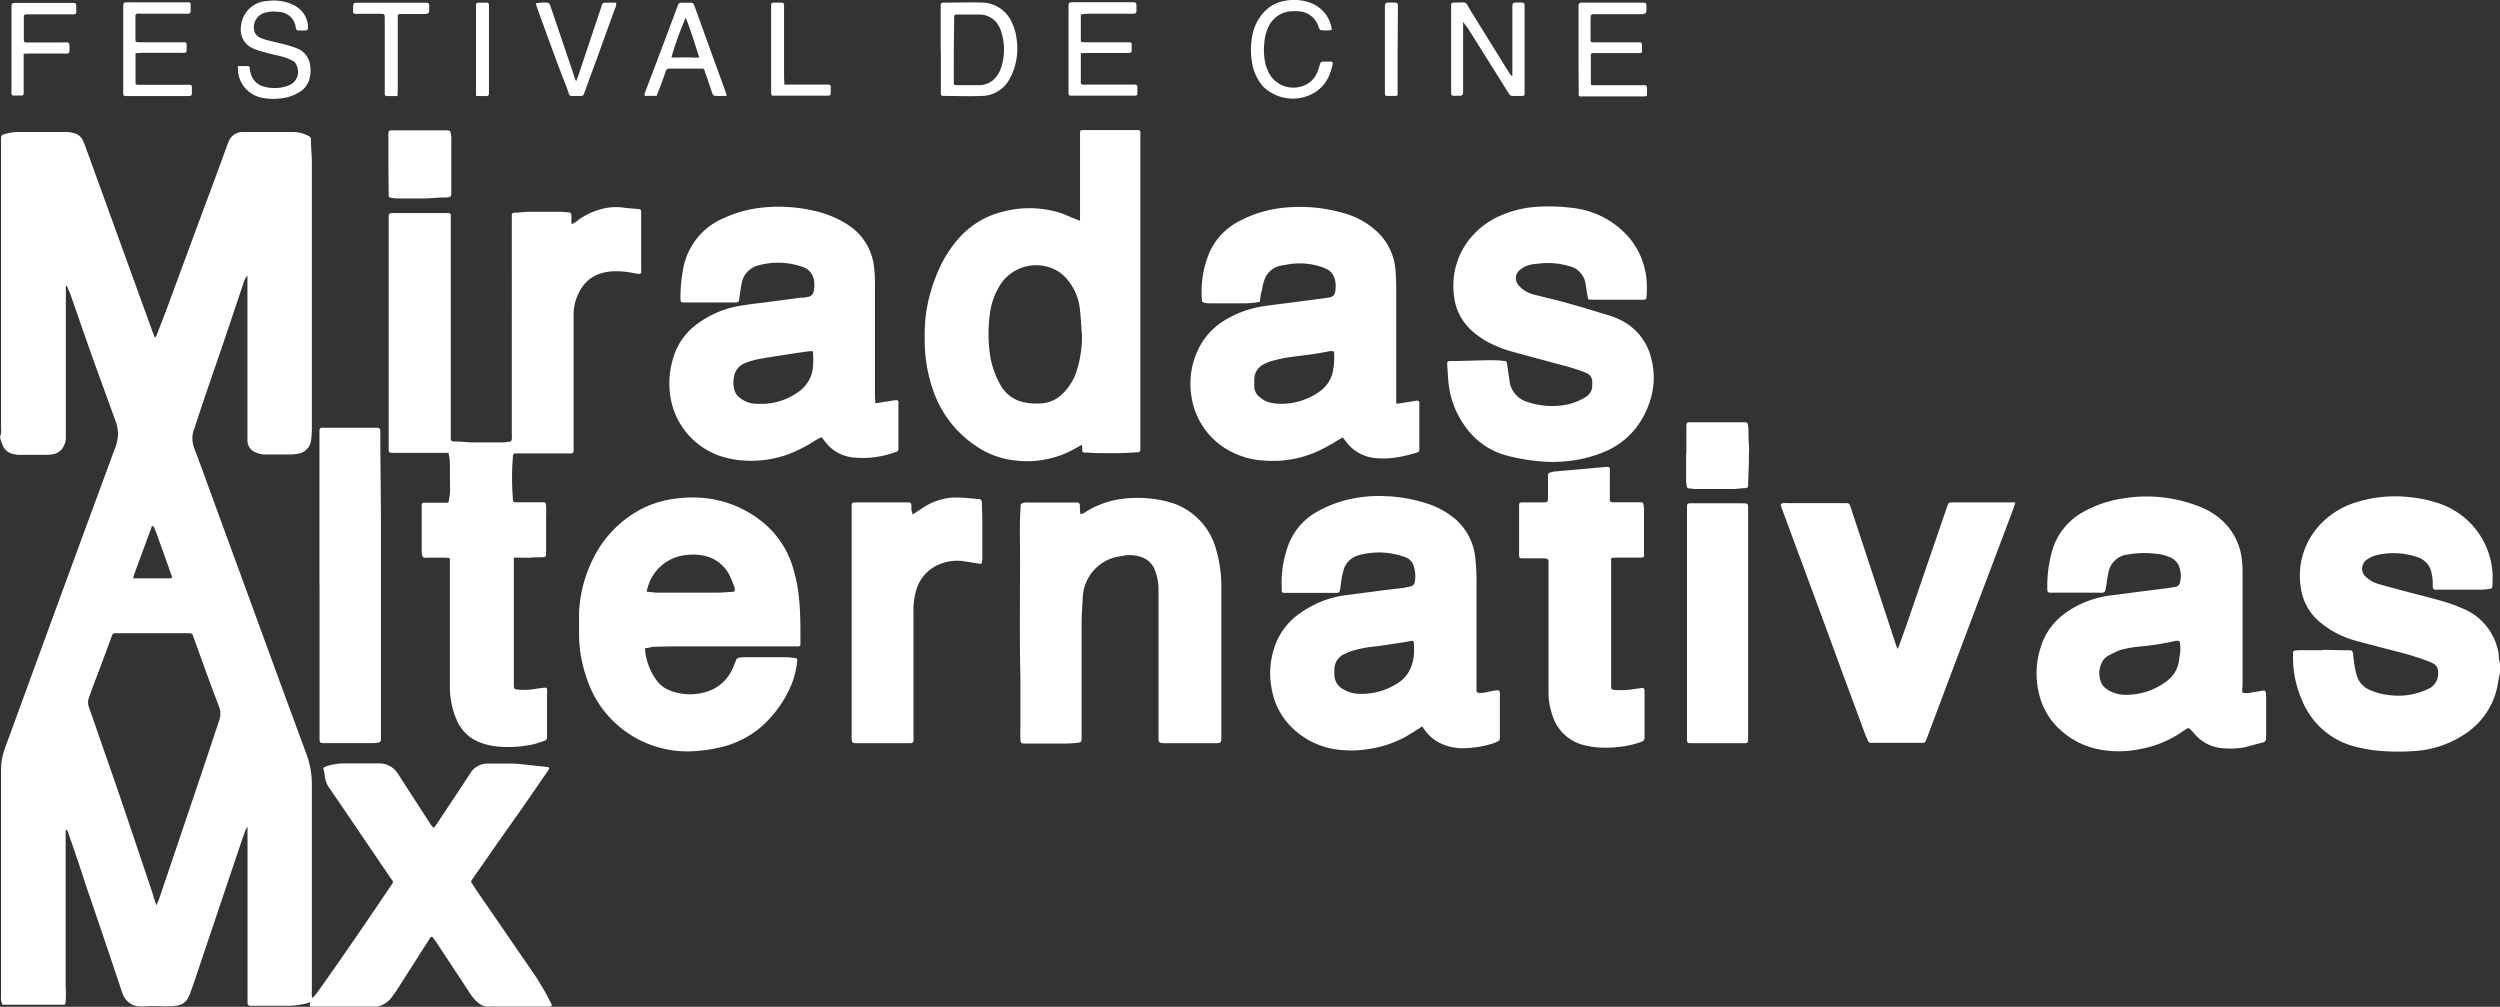
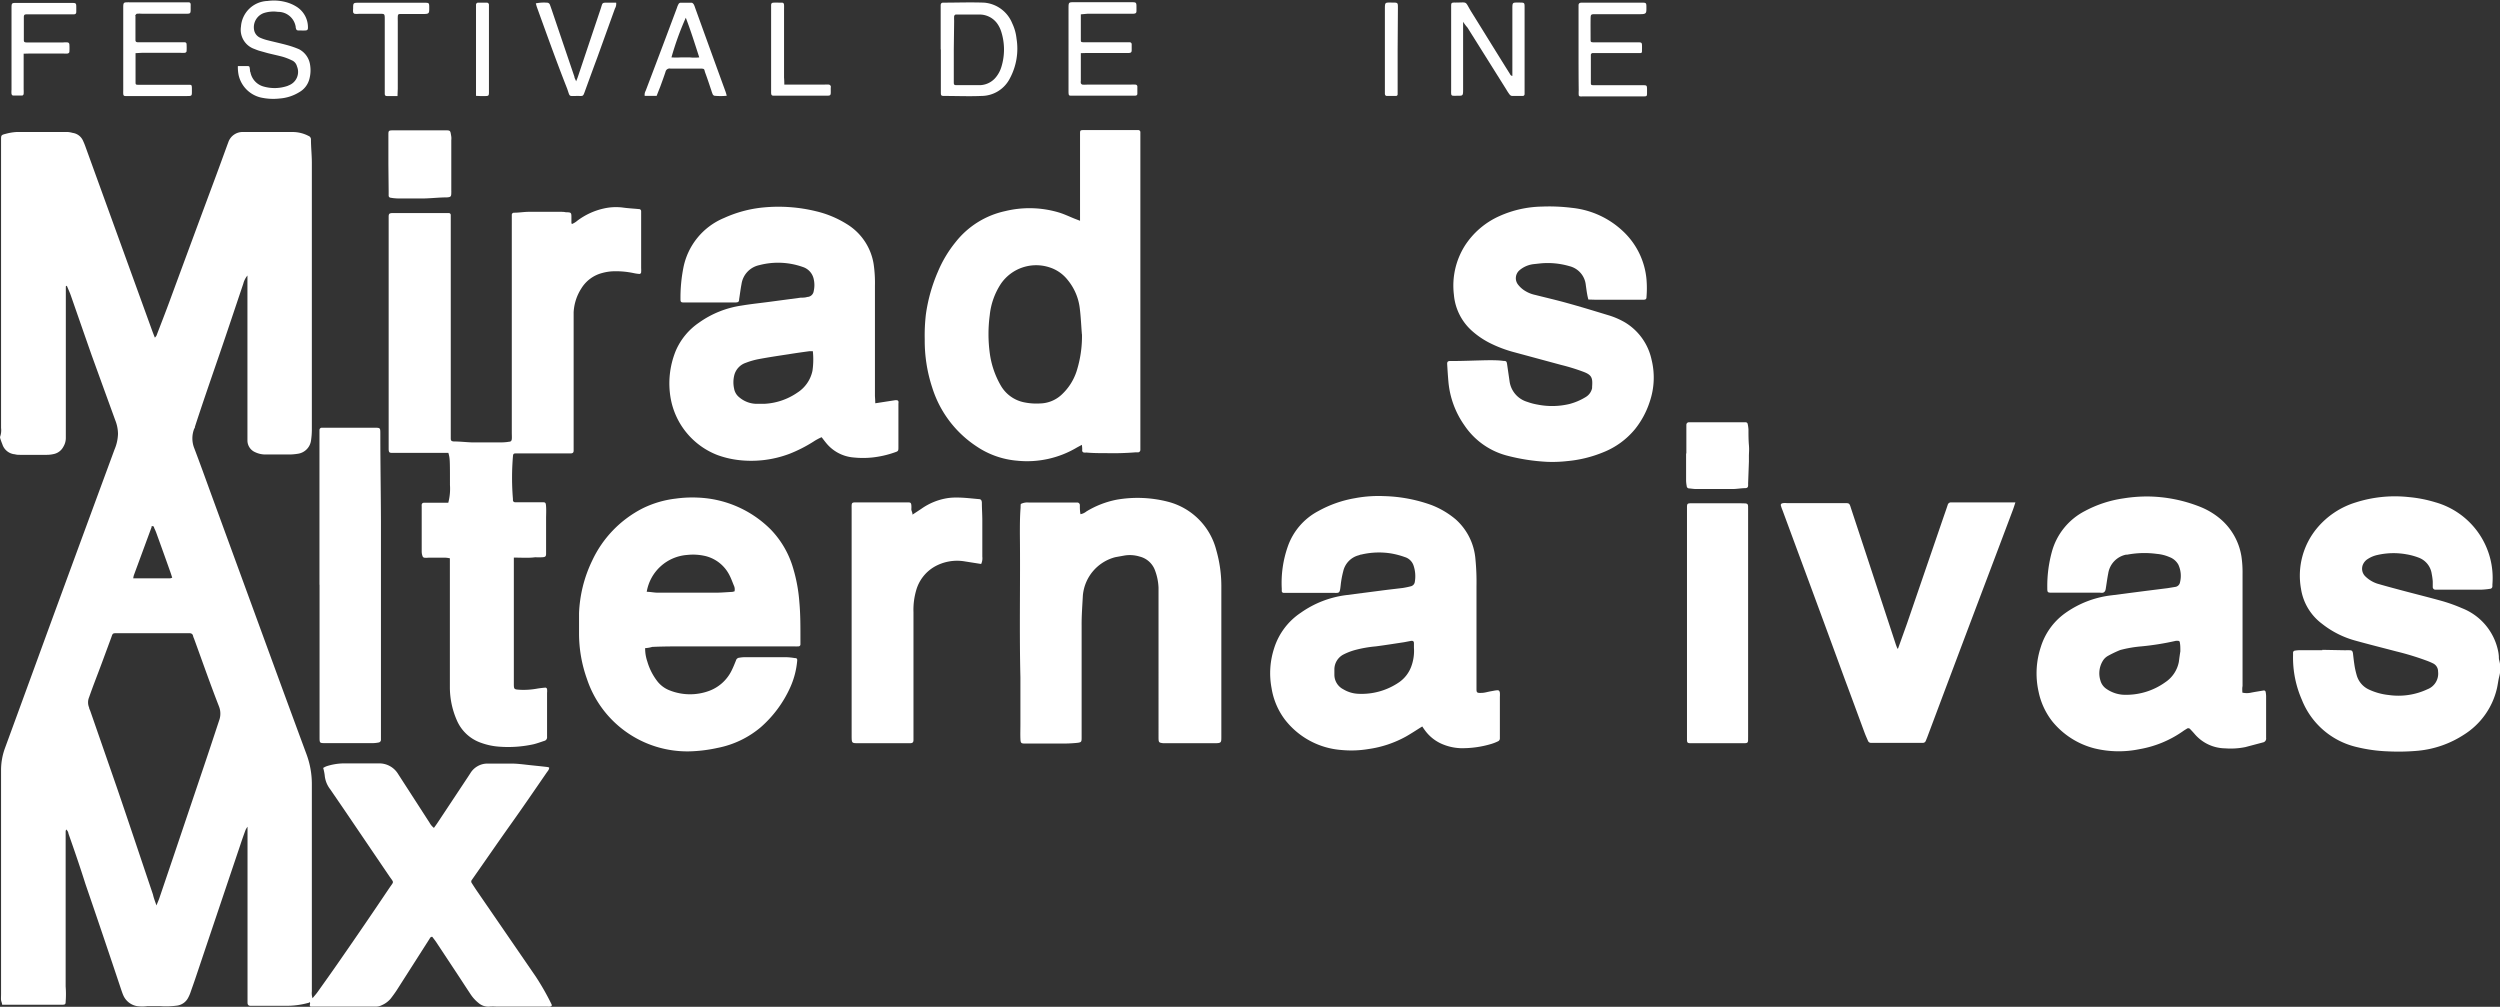
<svg xmlns="http://www.w3.org/2000/svg" id="Capa_1" data-name="Capa 1" viewBox="0 0 282.19 113.64">
  <rect x="0" y="0" width="282.19" height="113.64" fill="#333333" stroke="none" />
  <defs>
    <style>.cls-1{fill:#fff;}</style>
  </defs>
  <path class="cls-1" d="M27.92,31.11a2.38,2.38,0,0,0-.46.92c-.9,2.67-1.79,5.35-2.7,8S22.88,45.47,22,48.18c0,.07,0,.13-.07.19a3,3,0,0,0,0,2.23c.63,1.66,1.23,3.32,1.84,5L30.94,75.2q1.83,5,3.68,10a9.66,9.66,0,0,1,.58,3.36v23.35a1.79,1.79,0,0,0,.08.77c.21-.27.41-.48.57-.71.86-1.21,1.72-2.41,2.56-3.63q2.78-4,5.54-8.11c.53-.78.54-.54,0-1.32L38.8,91.32,37.28,89.1a3,3,0,0,1-.63-1.6,5.21,5.21,0,0,0-.17-.82,2.91,2.91,0,0,1,.35-.18,6.49,6.49,0,0,1,1.91-.33c1.35,0,2.69,0,4,0a2.48,2.48,0,0,1,2.2,1.2l2.26,3.5,1.29,2a1.9,1.9,0,0,0,.49.58c.15-.21.3-.41.43-.61l3.42-5.16.26-.4a2.26,2.26,0,0,1,2-1.09c.88,0,1.75,0,2.63,0,.62,0,1.25.08,1.87.15s1.47.15,2.21.24a.82.82,0,0,1,.19.06c0,.25-.18.41-.3.59-1.32,1.92-2.64,3.85-4,5.76s-2.8,4-4.2,6l-.23.33a.29.29,0,0,0,0,.37c.19.3.39.61.59.9l6.63,9.65a28.71,28.71,0,0,1,1.79,3.15.32.32,0,0,1,0,.15c-.16.13-.37.08-.56.08H56a6.12,6.12,0,0,0-.74,0A1.67,1.67,0,0,1,54,113.2a4.23,4.23,0,0,1-.9-1c-.4-.6-.79-1.2-1.18-1.8l-2.71-4.1c-.14-.2-.29-.39-.42-.56-.22,0-.26.17-.33.27l-3.69,5.78c-.21.32-.44.63-.67.93a2.75,2.75,0,0,1-1,.74,1.41,1.41,0,0,1-.64.16H35.23a.84.84,0,0,1-.18,0c-.18-.14,0-.3-.06-.44s-.08,0-.11,0a9.41,9.41,0,0,1-2.79.35c-1.13,0-2.25,0-3.37,0-.16,0-.31,0-.47,0s-.31-.09-.31-.35c0-1,0-2,0-3,0-5.36,0-10.72,0-16.08v-.78a2,2,0,0,0-.23.38c-.21.57-.41,1.14-.6,1.72q-2.52,7.47-5.05,15c-.17.51-.35,1-.53,1.52a4.09,4.09,0,0,1-.29.68,1.65,1.65,0,0,1-1.27.89,9.1,9.1,0,0,1-1.88.06c-.49,0-1,0-1.47,0a4.36,4.36,0,0,1-1.14,0,2.08,2.08,0,0,1-1.57-1.24c-.08-.18-.14-.37-.21-.56q-2-6-4.06-12C9,97.74,8.37,95.92,7.73,94.1a.73.73,0,0,0-.26-.47,1,1,0,0,0-.06.19c0,.18,0,.36,0,.53v17a11.23,11.23,0,0,1,0,1.74c0,.26-.08.31-.33.32H.8l-.56,0c0-.19-.1-.35-.12-.52s0-.45,0-.68q0-12.61,0-25.23a7.23,7.23,0,0,1,.45-2.56c2.07-5.64,4.12-11.28,6.19-16.92s4.11-11.18,6.17-16.77a4.84,4.84,0,0,0,.39-1.76A4.3,4.3,0,0,0,13,47.41q-1.33-3.66-2.66-7.33C9.56,37.85,8.78,35.61,8,33.37c-.11-.32-.25-.62-.38-.93a1.46,1.46,0,0,1-.07-.19l-.12.07c0,.16,0,.33,0,.5V48.29c0,.38,0,.76,0,1.14a1.91,1.91,0,0,1-.28,1,1.59,1.59,0,0,1-1,.8,3.56,3.56,0,0,1-.86.11c-1,0-2,0-3,0-.2,0-.4,0-.6-.06A1.63,1.63,0,0,1,.26,50.13c-.09-.21-.16-.42-.23-.64a.36.36,0,0,1,0-.25,2.1,2.1,0,0,0,.09-.93q0-3.73,0-7.47V16.29c0-.16,0-.32,0-.48,0-.54,0-.57.51-.7a5.94,5.94,0,0,1,1.25-.21c1.24,0,2.47,0,3.7,0,.7,0,1.39,0,2.09,0A3.07,3.07,0,0,1,8.2,15a1.5,1.5,0,0,1,1.15.84,8.09,8.09,0,0,1,.33.81l7.49,20.66c.09.25.19.5.31.8a.81.81,0,0,0,.25-.4c.44-1.15.89-2.3,1.32-3.46Q21.72,27,24.38,19.85c.43-1.16.85-2.32,1.27-3.47l.12-.32a1.7,1.7,0,0,1,1.66-1.16c1.63,0,3.27,0,4.91,0,.22,0,.45,0,.67,0a3.9,3.9,0,0,1,1.81.44.42.42,0,0,1,.28.41c0,.87.1,1.75.1,2.62V48.57a8.47,8.47,0,0,1-.09,1.13,1.75,1.75,0,0,1-1.5,1.52,7,7,0,0,1-.8.08H30a2.64,2.64,0,0,1-1.18-.25,1.44,1.44,0,0,1-.89-1.31V31.11ZM17.66,102.2c.14-.35.24-.57.32-.8l1.62-4.78,3.13-9.28c.68-2,1.34-4,2-6a2.23,2.23,0,0,0,0-1.57c-1-2.56-1.89-5.12-2.83-7.69a1.63,1.63,0,0,1-.11-.31c-.06-.25-.24-.3-.46-.3s-.27,0-.41,0H13.29c-.59,0-.56,0-.73.49l-1.05,2.84c-.48,1.3-1,2.6-1.45,3.9a1.49,1.49,0,0,0,0,1.17c0,.12.09.26.13.38,1,2.88,2,5.76,3,8.64,1.37,4,2.72,8.06,4.08,12.09C17.35,101.36,17.49,101.71,17.66,102.2Zm1.78-37c-.07-.19-.12-.38-.19-.57-.53-1.5-1.07-3-1.61-4.49a5.38,5.38,0,0,0-.24-.55c0-.08-.06-.23-.21-.2s-.07.07-.08.11q-1,2.72-2,5.43a1.94,1.94,0,0,0-.07.35h4.15A.67.67,0,0,0,19.44,65.2Z" />
  <path class="cls-1" d="M58,62.94c0,.26,0,.46,0,.66q0,6.76,0,13.52c0,.69,0,.7.7.74a8.43,8.43,0,0,0,1.81-.11c.33-.06.67-.1,1-.13a.2.2,0,0,1,.24.18,1.81,1.81,0,0,1,0,.4c0,1.62,0,3.23,0,4.84,0,0,0,.09,0,.14a.41.41,0,0,1-.32.45c-.4.13-.8.28-1.21.38a13.32,13.32,0,0,1-3.88.27,7.45,7.45,0,0,1-2-.42,4.61,4.61,0,0,1-2.78-2.57,9.29,9.29,0,0,1-.78-3.79V63.78c0-.24,0-.49,0-.76a3.09,3.09,0,0,0-.48-.07c-.65,0-1.3,0-1.95,0a2.42,2.42,0,0,1-.47,0,.26.26,0,0,1-.18-.16,1.6,1.6,0,0,1-.1-.52c0-1.71,0-3.41,0-5.11a1.23,1.23,0,0,1,0-.2.24.24,0,0,1,.23-.21h2.77a6.22,6.22,0,0,0,.19-2c0-2.92,0-3-.18-3.63l-.65,0H44.27c-.33,0-.38-.07-.4-.4V24.47c0-.34.08-.4.39-.42h6l.4,0a.22.22,0,0,1,.22.21c0,.23,0,.45,0,.67V48.82c0,.23,0,.45,0,.68s.08.31.34.33c.71,0,1.43.09,2.14.11,1,0,1.89,0,2.83,0,.42,0,.85,0,1.27-.08.2,0,.29-.1.31-.3s0-.49,0-.74V24.94c0-.22,0-.45,0-.67a.24.24,0,0,1,.25-.26c.54,0,1.07-.09,1.61-.1,1.21,0,2.42,0,3.63,0,.2,0,.41,0,.61.05.66,0,.63.05.63.72,0,.16,0,.31,0,.47a.6.6,0,0,0,.05.14,2.2,2.2,0,0,0,.62-.38,7.78,7.78,0,0,1,3-1.38,6.25,6.25,0,0,1,2.07-.11c.62.09,1.25.12,1.87.18a.24.24,0,0,1,.26.25c0,.13,0,.26,0,.4,0,2,0,4,0,6a3.77,3.77,0,0,1,0,.47.2.2,0,0,1-.22.2,5,5,0,0,1-.66-.1,9.62,9.62,0,0,0-2.21-.2,5.34,5.34,0,0,0-1.32.2,3.9,3.9,0,0,0-2.33,1.72,5.48,5.48,0,0,0-.88,2.72v15c0,.2,0,.4,0,.6s-.07.31-.33.32h-6.2c-.25,0-.3.06-.32.33a28.85,28.85,0,0,0,0,4.83.66.66,0,0,0,0,.14.23.23,0,0,0,.22.21h3c.45,0,.49,0,.52.5s0,.89,0,1.34c0,1.23,0,2.47,0,3.7v.27c0,.31-.09.38-.42.4a7.31,7.31,0,0,1-.81,0C59.72,63,58.89,62.94,58,62.94Z" />
  <path class="cls-1" d="M122.12,50.21l-.54.29A11,11,0,0,1,114.8,52a9.58,9.58,0,0,1-4.58-1.62,12.35,12.35,0,0,1-5-6.65,16.87,16.87,0,0,1-.84-5.42,20.48,20.48,0,0,1,.13-2.82,18.49,18.49,0,0,1,1.36-4.83,13.61,13.61,0,0,1,2-3.34,9.74,9.74,0,0,1,5.59-3.49,11.58,11.58,0,0,1,6.18.19c.55.18,1.08.43,1.62.65l.65.25c0-.29,0-.53,0-.78v-9c0-.44,0-.45.46-.46h6.12a.24.24,0,0,1,.23.21c0,.22,0,.45,0,.67V50.11c0,.23,0,.45,0,.68a.28.28,0,0,1-.25.27l-.34,0a31.48,31.48,0,0,1-3.22.09c-.77,0-1.53,0-2.29-.07a1.09,1.09,0,0,1-.26,0,.23.23,0,0,1-.21-.22C122.17,50.67,122.15,50.5,122.12,50.21Zm0-12.47c-.08-1-.12-2-.24-2.94a6.16,6.16,0,0,0-1.35-3.18,4.24,4.24,0,0,0-2.06-1.44A4.83,4.83,0,0,0,113,32a7.89,7.89,0,0,0-1.28,3.57,16.14,16.14,0,0,0,0,4.28,9.87,9.87,0,0,0,1.24,3.66,3.93,3.93,0,0,0,2.58,1.89,6.92,6.92,0,0,0,1.87.14,3.68,3.68,0,0,0,2.43-1,6.23,6.23,0,0,0,1.68-2.63A13.1,13.1,0,0,0,122.13,37.74Z" />
  <path class="cls-1" d="M160.54,82c-.65.4-1.23.79-1.83,1.13a12.27,12.27,0,0,1-4.25,1.42,11.66,11.66,0,0,1-3,.11A8.9,8.9,0,0,1,145,81.18a8,8,0,0,1-1.47-3.5,9.08,9.08,0,0,1,.29-4.51,7.51,7.51,0,0,1,3-4,11.34,11.34,0,0,1,5.16-2l3.87-.5c.82-.11,1.65-.2,2.47-.3a9.37,9.37,0,0,0,.92-.19.59.59,0,0,0,.46-.51,3.74,3.74,0,0,0-.13-1.79,1.49,1.49,0,0,0-1-1,9.34,9.34,0,0,0-1.49-.4,8.66,8.66,0,0,0-3.4.11c-.11,0-.21.06-.32.09a2.41,2.41,0,0,0-1.74,1.8,10.47,10.47,0,0,0-.29,1.58c-.11,1-.13.86-1,.86H144.9a.21.21,0,0,1-.22-.2l0-.27a12.42,12.42,0,0,1,.68-4.76,7.2,7.2,0,0,1,3.44-4,13.06,13.06,0,0,1,4.16-1.46,14.42,14.42,0,0,1,3.28-.23,17,17,0,0,1,5.32,1,9.62,9.62,0,0,1,2.76,1.63,6.73,6.73,0,0,1,2.22,4.47,26.35,26.35,0,0,1,.12,3.08V77.7c0,.44,0,.54.56.51.35,0,.7-.12,1.05-.18s.44-.09.66-.11.32,0,.37.27a3.75,3.75,0,0,1,0,.47c0,1.45,0,2.91,0,4.37,0,.11,0,.22,0,.33a.35.35,0,0,1-.22.32,5.16,5.16,0,0,1-.74.29,11.3,11.3,0,0,1-3.52.48,5.84,5.84,0,0,1-2.14-.51,4.68,4.68,0,0,1-1.77-1.41C160.8,82.38,160.68,82.22,160.54,82Zm-.94-8.93s0-.25,0-.45-.07-.33-.38-.27l-.73.14c-1.06.16-2.12.33-3.19.47a13.8,13.8,0,0,0-2.38.42,6.88,6.88,0,0,0-1.3.51,1.9,1.9,0,0,0-1,1.64c0,.22,0,.44,0,.67a1.84,1.84,0,0,0,1,1.6,3.55,3.55,0,0,0,1.65.51A7.48,7.48,0,0,0,157.94,77a3.73,3.73,0,0,0,1.34-1.72A5.09,5.09,0,0,0,159.6,73.11Z" />
-   <path class="cls-1" d="M142.2,34.07a10.07,10.07,0,0,1-2,.17l-3.57,0c-.22,0-.45,0-.67-.07s-.28-.08-.29-.29a11.32,11.32,0,0,1,.88-5.45,7.26,7.26,0,0,1,3.34-3.47,13.4,13.4,0,0,1,5-1.51,17.72,17.72,0,0,1,6.72.59,9,9,0,0,1,3.71,2,6.64,6.64,0,0,1,2.2,4.47c.06.78.08,1.56.08,2.35,0,4,0,7.93,0,11.9,0,.24,0,.49,0,.68s.24.11.34.1l2-.32q.25,0,.27.21c0,.14,0,.27,0,.41v4.57c0,.11,0,.22,0,.34a.31.31,0,0,1-.27.33,14.89,14.89,0,0,1-2.74.61,9,9,0,0,1-2.08,0,4.56,4.56,0,0,1-3.21-1.88c-.1-.14-.22-.27-.36-.43l-.53.3A19.5,19.5,0,0,1,148.6,51a12.24,12.24,0,0,1-5.69,1A9.22,9.22,0,0,1,139,51a8.34,8.34,0,0,1-4.47-6,9,9,0,0,1,.81-5.75,7.85,7.85,0,0,1,3.44-3.4,11.48,11.48,0,0,1,3.87-1.29c1-.15,2-.27,3.06-.4l2.27-.3,1.73-.23c.86-.11,1-.29,1.05-1.15a3.07,3.07,0,0,0-.1-1,1.77,1.77,0,0,0-.91-1.11,3.46,3.46,0,0,0-.56-.23,7.7,7.7,0,0,0-3.84-.29c-.31.06-.63.09-.92.17a2.44,2.44,0,0,0-1.69,1.52,6.46,6.46,0,0,0-.29,1.17C142.32,33.1,142.27,33.56,142.2,34.07Zm2.34,11.51a7.4,7.4,0,0,0,4.51-1.46,3.66,3.66,0,0,0,1.33-1.9,8,8,0,0,0,.21-2.4c0-.13-.1-.19-.22-.19l-.27,0c-1.49.32-3,.49-4.51.68a17.49,17.49,0,0,0-1.91.4,4.71,4.71,0,0,0-1,.39,1.88,1.88,0,0,0-1.1,1.72c0,.29,0,.58,0,.87a1.51,1.51,0,0,0,.57,1.1,2.86,2.86,0,0,0,1.63.73C144.08,45.57,144.37,45.57,144.54,45.58Z" />
  <path class="cls-1" d="M253.11,78.18a2.2,2.2,0,0,0,1,0c.46-.09.93-.16,1.39-.24a.2.2,0,0,1,.24.18,2.59,2.59,0,0,1,.05.47c0,1.46,0,2.92,0,4.37,0,.12,0,.23,0,.34a.44.44,0,0,1-.35.5l-2,.53a8.31,8.31,0,0,1-2.28.14,4.6,4.6,0,0,1-3.43-1.61c-.17-.2-.36-.4-.54-.59a.28.28,0,0,0-.37,0c-.15.09-.3.18-.45.29a12.1,12.1,0,0,1-4.86,2,11.57,11.57,0,0,1-5.07-.08,9,9,0,0,1-4.79-3.06,8.07,8.07,0,0,1-1.54-3.33,9.51,9.51,0,0,1,.26-5.1A7.37,7.37,0,0,1,233,69.29a11.21,11.21,0,0,1,5.32-2.09l3.87-.5,2.47-.31.86-.14a.63.63,0,0,0,.55-.52,3,3,0,0,0-.19-2,1.9,1.9,0,0,0-1-.85,4.56,4.56,0,0,0-1.43-.36,10.46,10.46,0,0,0-3.35.09l-.13,0a2.55,2.55,0,0,0-2,2.11c-.11.55-.18,1.11-.27,1.66a1.07,1.07,0,0,1-.08.32.45.45,0,0,1-.23.2,1,1,0,0,1-.34,0H231.7c-.6,0-.61,0-.61-.59a14.61,14.61,0,0,1,.51-4,7.35,7.35,0,0,1,3.74-4.63,13.19,13.19,0,0,1,4.38-1.43,16.77,16.77,0,0,1,2.74-.21,16.45,16.45,0,0,1,5.84,1.15,8.3,8.3,0,0,1,2.31,1.37A7,7,0,0,1,253,62.78a12.34,12.34,0,0,1,.13,2V77.44C253.08,77.68,253.1,77.92,253.11,78.18Zm-7-4.66c0-.41,0-.7-.06-1,0-.13-.11-.19-.24-.19l-.19,0a30.32,30.32,0,0,1-3.91.63,13.78,13.78,0,0,0-2.38.41A12,12,0,0,0,238,74a1.58,1.58,0,0,0-.64.59,2.7,2.7,0,0,0-.28,2.2,1.66,1.66,0,0,0,.63.93,3.74,3.74,0,0,0,1.93.7A7.58,7.58,0,0,0,244.42,77a3.56,3.56,0,0,0,1.52-2.29C246,74.24,246.06,73.82,246.11,73.52Z" />
  <path class="cls-1" d="M98.8,45.52l2.2-.34a.77.77,0,0,1,.26,0,.2.2,0,0,1,.15.12.74.74,0,0,1,0,.26v4.91c0,.41,0,.46-.41.59a11.1,11.1,0,0,1-2.55.58,10.33,10.33,0,0,1-2.08,0,4.46,4.46,0,0,1-3.16-1.69c-.16-.19-.3-.39-.47-.6a6.06,6.06,0,0,0-.94.51,15.92,15.92,0,0,1-2.7,1.37,12.22,12.22,0,0,1-5.81.69A10.51,10.51,0,0,1,81,51.37,8.45,8.45,0,0,1,75.71,45a9.72,9.72,0,0,1,.57-5.41,7.35,7.35,0,0,1,2.62-3.17,11,11,0,0,1,4.82-1.93c1-.17,2.09-.28,3.13-.42l3.53-.47c.25,0,.5,0,.74-.08a.76.76,0,0,0,.73-.67,3,3,0,0,0,0-1.34,1.83,1.83,0,0,0-1.25-1.38,8.35,8.35,0,0,0-4.9-.2,2.56,2.56,0,0,0-2,2.13c-.11.57-.18,1.15-.27,1.72,0,.29-.11.35-.39.36H77.13c-.25,0-.32-.08-.32-.34a17.53,17.53,0,0,1,.32-3.54,7.68,7.68,0,0,1,4.61-5.66,13.87,13.87,0,0,1,4.39-1.18,17.88,17.88,0,0,1,6,.43,11.5,11.5,0,0,1,3.4,1.41,6.48,6.48,0,0,1,3.08,4.53,14.62,14.62,0,0,1,.15,2.48q0,6.21,0,12.44C98.78,45,98.79,45.21,98.8,45.52Zm-7-5.88-.42,0c-.8.11-1.6.22-2.39.35-1.13.17-2.26.34-3.38.55a8.56,8.56,0,0,0-1.42.41,2,2,0,0,0-1.33,1.5,3.3,3.3,0,0,0,0,1.4,1.6,1.6,0,0,0,.59,1,3.08,3.08,0,0,0,1.85.73c.33,0,.67,0,1,0A7.18,7.18,0,0,0,90,44.32a3.85,3.85,0,0,0,1.71-2.48A8.89,8.89,0,0,0,91.75,39.64Z" />
  <path class="cls-1" d="M72.82,73.16a4.57,4.57,0,0,0,.25,1.52,6.65,6.65,0,0,0,1.16,2.26,3.24,3.24,0,0,0,1.39,1A6.23,6.23,0,0,0,80,78a4.6,4.6,0,0,0,2.59-2.33c.18-.36.33-.74.48-1.11a.42.42,0,0,1,.38-.32,4.07,4.07,0,0,1,.6-.06h4.65a6.78,6.78,0,0,1,1,.1c.26,0,.31.09.28.35a9.28,9.28,0,0,1-.8,3,13.16,13.16,0,0,1-3.3,4.45A10.71,10.71,0,0,1,81,84.42a16.64,16.64,0,0,1-3.13.39,11.94,11.94,0,0,1-11.62-8.18,15.23,15.23,0,0,1-.89-5.14c0-.76,0-1.52,0-2.28a14.93,14.93,0,0,1,1.47-5.9,12.6,12.6,0,0,1,5.73-5.94,11.48,11.48,0,0,1,3.72-1.09,13.61,13.61,0,0,1,2.55-.11A12.28,12.28,0,0,1,87,59.77a10.49,10.49,0,0,1,2.53,4.38,17.82,17.82,0,0,1,.7,3.83c.13,1.43.12,2.86.12,4.29,0,.16,0,.32,0,.47a.22.22,0,0,1-.22.22,4.58,4.58,0,0,1-.53,0l-5.18,0c-2.27,0-4.54,0-6.8,0-1.35,0-2.69,0-4,.06C73.31,73.11,73.09,73.14,72.82,73.16ZM73,66.8c.42,0,.83.1,1.26.1h6.52c.63,0,1.25-.06,1.88-.09l.25-.06a1,1,0,0,0-.08-.67c-.16-.39-.3-.79-.5-1.17a4.15,4.15,0,0,0-2.64-2.13,6.12,6.12,0,0,0-2.13-.14A5,5,0,0,0,73,66.8Z" />
  <path class="cls-1" d="M179.29,33.81a5.94,5.94,0,0,1-.14-.62c-.06-.33-.1-.66-.15-1a2.44,2.44,0,0,0-1.86-2.15,8.7,8.7,0,0,0-3.25-.31l-.74.08a3,3,0,0,0-1.32.46,2.43,2.43,0,0,0-.32.24,1.18,1.18,0,0,0-.14,1.64,2.94,2.94,0,0,0,.63.59,3.6,3.6,0,0,0,1.29.55c1.22.31,2.44.59,3.65.93,1.53.42,3.05.89,4.57,1.35a8.74,8.74,0,0,1,1.91.82,6.51,6.51,0,0,1,3,4.2,8.42,8.42,0,0,1-.21,4.77,9.74,9.74,0,0,1-1.64,3.06,8.88,8.88,0,0,1-3.6,2.63,14,14,0,0,1-4.1,1,14.85,14.85,0,0,1-2.21.08A22.07,22.07,0,0,1,170,51.4,8.33,8.33,0,0,1,165.29,48a10.08,10.08,0,0,1-1.8-4.93c-.06-.67-.1-1.34-.14-2,0-.21.06-.29.25-.32l.27,0c1.39,0,2.78-.07,4.17-.09.56,0,1.12,0,1.67.08.33,0,.36.06.41.41l.27,1.86a2.82,2.82,0,0,0,2,2.35,6.72,6.72,0,0,0,1.17.31,8.41,8.41,0,0,0,3.6-.07,6.82,6.82,0,0,0,1.84-.79,1.53,1.53,0,0,0,.71-1s0-.09,0-.13c.07-1,0-1.35-1-1.72a22.5,22.5,0,0,0-2.5-.77L171,39.78a14.19,14.19,0,0,1-2.89-1.09,9.37,9.37,0,0,1-2-1.38,6.16,6.16,0,0,1-2-4.05,8.46,8.46,0,0,1,1.24-5.53,9,9,0,0,1,3.88-3.33A12.18,12.18,0,0,1,174,23.32a20.61,20.61,0,0,1,3.42.14,9.86,9.86,0,0,1,5.82,2.68,8.47,8.47,0,0,1,2.61,5.39,12.13,12.13,0,0,1,0,2c0,.22-.09.29-.29.3h-5.58Z" />
  <path class="cls-1" d="M262.14,73.35l2.63.05a2.53,2.53,0,0,1,.47,0c.24,0,.31.1.35.33.05.4.09.8.15,1.2a9,9,0,0,0,.3,1.37,2.53,2.53,0,0,0,1.33,1.52,6.93,6.93,0,0,0,2.26.63A7.71,7.71,0,0,0,274,77.8a1.89,1.89,0,0,0,1.2-2,1,1,0,0,0-.57-.92,7.27,7.27,0,0,0-.81-.34,31,31,0,0,0-3.29-1c-1.56-.41-3.12-.8-4.67-1.23a10.52,10.52,0,0,1-3.76-1.9,6.07,6.07,0,0,1-2.37-3.94,8.39,8.39,0,0,1,1.81-6.86,9.2,9.2,0,0,1,4.37-2.9,14.53,14.53,0,0,1,6-.6,14.77,14.77,0,0,1,3,.59A8.88,8.88,0,0,1,281.33,66a1.5,1.5,0,0,1,0,.2.27.27,0,0,1-.25.26,8.63,8.63,0,0,1-1,.1c-1,0-2,0-3,0h-1.81l-.41,0a.3.3,0,0,1-.26-.27c0-.2,0-.4,0-.6s-.06-.63-.12-.93A2.29,2.29,0,0,0,273,62.94a7.21,7.21,0,0,0-1.36-.37,8.19,8.19,0,0,0-3.27.07,3.27,3.27,0,0,0-1.11.46,1.4,1.4,0,0,0-.53.6,1.2,1.2,0,0,0,.26,1.36,3.47,3.47,0,0,0,1.56.88c.86.25,1.73.48,2.59.71,1.54.41,3.08.79,4.61,1.22a18.4,18.4,0,0,1,2.15.78,6.62,6.62,0,0,1,4.09,4.9,5,5,0,0,1,.07.54c0,.15,0,.31.05.46a3.5,3.5,0,0,1,0,1.79c-.12.45-.16.92-.27,1.38a8.41,8.41,0,0,1-3.74,5.22,11.45,11.45,0,0,1-5.16,1.8,24.41,24.41,0,0,1-3.42.07,17.36,17.36,0,0,1-3.52-.49A8.8,8.8,0,0,1,259.83,79a11.83,11.83,0,0,1-1-5c0-.11,0-.22,0-.33a.24.24,0,0,1,.21-.23,4,4,0,0,1,.6-.05h2.49Z" />
  <path class="cls-1" d="M115.22,56.89a1.62,1.62,0,0,1,.87-.17h5.18l.34,0a.3.3,0,0,1,.28.32c0,.31,0,.62.07,1a1.48,1.48,0,0,0,.67-.31,10.42,10.42,0,0,1,3.43-1.33,13.78,13.78,0,0,1,5.8.24,7.58,7.58,0,0,1,5.43,5.46,14.8,14.8,0,0,1,.57,4.24V83.18c0,.63,0,.71-.72.71-1.82,0-3.63,0-5.45,0l-.4,0c-.48-.06-.51-.09-.52-.59V67.81c0-.49,0-1,0-1.48a6.23,6.23,0,0,0-.38-1.9,2.48,2.48,0,0,0-1.76-1.61,3.75,3.75,0,0,0-1.73-.11l-1,.18a4.91,4.91,0,0,0-3.67,4.32c-.06,1.14-.15,2.27-.14,3.42,0,2.73,0,5.47,0,8.2,0,1.46,0,2.92,0,4.37,0,.55,0,.6-.59.66a17,17,0,0,1-1.75.07c-1.27,0-2.55,0-3.83,0h-.2c-.48,0-.52-.06-.54-.56s0-1.08,0-1.62c0-1.77,0-3.54,0-5.31-.13-5.38,0-10.75-.06-16.13,0-1,0-2,.08-3A3.12,3.12,0,0,1,115.22,56.89Z" />
  <path class="cls-1" d="M214.25,73.19l1-2.79,4.14-12.07c.16-.45.31-.89.46-1.34a.37.37,0,0,1,.4-.28h6.6c.19,0,.39,0,.64,0-.1.31-.18.56-.27.81q-1.68,4.47-3.37,8.93-3.17,8.39-6.32,16.79l-.15.37a.35.35,0,0,1-.37.24h-5.78a.36.36,0,0,1-.38-.23c-.13-.3-.27-.61-.39-.93-.74-2-1.47-4-2.22-6q-2.62-7.16-5.27-14.31l-1.77-4.79a4,4,0,0,1-.16-.45c-.08-.22,0-.31.24-.35a1.81,1.81,0,0,1,.4,0q.54,0,1.08,0h5.45c.51,0,.55,0,.71.54l1.65,5,3.38,10.28c.06.2.15.41.22.61Z" />
-   <path class="cls-1" d="M181.86,63c0,.21,0,.38,0,.55q0,6.84,0,13.66a2.44,2.44,0,0,0,0,.27c0,.3.06.36.34.39a8.51,8.51,0,0,0,2.08-.07l1-.14c.23,0,.34,0,.35.3,0,.42,0,.85,0,1.27,0,1.33,0,2.65,0,4a.46.46,0,0,1-.34.5,11.17,11.17,0,0,1-1.95.5,13.72,13.72,0,0,1-2.48.16,9,9,0,0,1-2-.27,4.91,4.91,0,0,1-3.6-3.3,7.75,7.75,0,0,1-.47-2.7q0-7,0-14v-.47c0-.49.07-.59-.61-.63-.42,0-.85,0-1.28,0s-.76,0-1.14,0c-.21,0-.28-.09-.29-.29s0-.27,0-.4V57.1c0-.33.06-.39.4-.39.72,0,1.44,0,2.16,0s.7,0,.7-.71,0-1.48,0-2.22c0-.33,0-.38.35-.47a1.83,1.83,0,0,1,.39-.09l3.09-.27,2.74-.25h.14c.17,0,.26,0,.27.22s0,.54,0,.8v2.56c0,.36.05.4.38.41h3.16a.22.22,0,0,1,.24.19,2.52,2.52,0,0,1,.08.53c0,1.66,0,3.32,0,5a2.45,2.45,0,0,1,0,.27c0,.21-.08.25-.31.26h-2.89A5.48,5.48,0,0,0,181.86,63Z" />
  <path class="cls-1" d="M36.06,66V49.22c0-.23,0-.45,0-.68a.26.26,0,0,1,.25-.26h.41c1.84,0,3.68,0,5.51,0,.69,0,.7,0,.7.65,0,3.34.06,6.68.07,10q0,11.93,0,23.87c0,.24,0,.49,0,.73a.31.31,0,0,1-.26.28,3.81,3.81,0,0,1-.59.07c-1.82,0-3.64,0-5.45,0-.61,0-.63,0-.63-.66V66Z" />
  <path class="cls-1" d="M103,58.09l1-.66a7,7,0,0,1,3-1.21,6.71,6.71,0,0,1,1-.06c.81,0,1.61.1,2.41.17.31,0,.4.11.42.41,0,.68.05,1.35.05,2,0,1.37,0,2.73,0,4.1a1.51,1.51,0,0,1-.13.82l-1.84-.29a5.16,5.16,0,0,0-3.5.64,4.49,4.49,0,0,0-2,2.64,7.87,7.87,0,0,0-.3,2.46V82.85c0,.22,0,.44,0,.67s-.07.36-.35.37c-.11,0-.23,0-.34,0-1.84,0-3.68,0-5.51,0-.75,0-.77,0-.78-.73v-.27q0-12.65,0-25.28c0-1-.1-.9.9-.9h5.52c.24,0,.3.08.32.33s0,.32,0,.47S103,57.83,103,58.09Z" />
  <path class="cls-1" d="M197.32,70.29V83.07c0,.9.07.82-.84.82q-2.62,0-5.25,0c-.89,0-.81.09-.81-.84q0-7.44,0-14.87,0-5.28,0-10.55c0-.91-.08-.82.84-.82h5.31c.81,0,.75,0,.75.78Z" />
  <path class="cls-1" d="M43.84,18.52V15.29c0-.57,0-.57.61-.58h5.73c.7,0,.64,0,.76.71a1.77,1.77,0,0,1,0,.4v5.72a1.33,1.33,0,0,1,0,.2c0,.45-.06.51-.49.54-.85,0-1.7.1-2.55.12-1,0-2,0-3,0a5.42,5.42,0,0,1-.8-.08.24.24,0,0,1-.23-.27c0-.16,0-.32,0-.47Z" />
  <path class="cls-1" d="M190.35,51.19V48.3c0-.11,0-.22,0-.34s.07-.28.28-.3H197c.15,0,.26.07.28.23a4.11,4.11,0,0,1,.08.6c0,.58,0,1.16.05,1.74s0,.85,0,1.28c0,.2,0,.4,0,.6l-.09,2.48a1.48,1.48,0,0,1,0,.21c0,.19-.09.28-.29.3-.49,0-1,.1-1.47.1-1.37,0-2.74,0-4.1,0-.27,0-.54-.05-.81-.07a.27.27,0,0,1-.26-.26,4.09,4.09,0,0,1-.07-.6c0-1,0-2.06,0-3.09Z" />
  <path class="cls-1" d="M165.15,2.46c0,.35,0,.57,0,.79V10c0,.89,0,.8-.79.81h-.27c-.22,0-.28-.06-.29-.27s0-.31,0-.47V.75c0-.41,0-.47.46-.46,1.47,0,1.05-.22,1.79,1,1.46,2.34,2.9,4.69,4.35,7,.07.1.1.25.31.28V1.05c0-.82,0-.76.77-.76.61,0,.61,0,.61.58q0,4.71,0,9.41c0,.12,0,.23,0,.34s-.08.21-.2.21c-.41,0-.81,0-1.22,0a.41.41,0,0,1-.27-.16,5.42,5.42,0,0,1-.37-.56l-4.39-7C165.47,2.92,165.34,2.75,165.15,2.46Z" />
  <path class="cls-1" d="M106.18,5.58V1.14c0-.18,0-.36,0-.54s.08-.3.28-.3c1.54,0,3.1-.06,4.64,0a3.74,3.74,0,0,1,3.15,2.32,5.27,5.27,0,0,1,.49,1.73A7.09,7.09,0,0,1,114,8.83a3.62,3.62,0,0,1-3.21,2c-1.41.06-2.83,0-4.24,0-.29,0-.35-.05-.35-.36V5.58Zm1.48,0V9.31c0,.24.06.3.27.3.91,0,1.83,0,2.75,0a2.41,2.41,0,0,0,1.74-.9,3.37,3.37,0,0,0,.6-1.12,6.65,6.65,0,0,0,0-4,3.24,3.24,0,0,0-.47-.95,2.46,2.46,0,0,0-2-1c-.85,0-1.7,0-2.55,0,0,0-.1,0-.13,0s-.16.11-.17.17a4.78,4.78,0,0,0,0,.53Z" />
  <path class="cls-1" d="M26.85,7.46c.4,0,.71,0,1,0s.31,0,.35.3,0,.27.07.4a2.07,2.07,0,0,0,1.53,1.62,4.52,4.52,0,0,0,2.65-.08l.18-.08a1.62,1.62,0,0,0,.89-2.13,1,1,0,0,0-.6-.69,6.69,6.69,0,0,0-1-.39c-.56-.15-1.13-.27-1.69-.41l-1-.28c-.19-.06-.38-.14-.56-.21A2.29,2.29,0,0,1,27.2,3a3.11,3.11,0,0,1,3-2.89,5.2,5.2,0,0,1,2,.11,4.33,4.33,0,0,1,1.29.55,2.74,2.74,0,0,1,1.27,2.38c0,.2-.08.28-.29.29s-.49,0-.74,0-.29-.07-.35-.33a.13.13,0,0,1,0-.06,2,2,0,0,0-2-1.71,3.58,3.58,0,0,0-1.59.13,1.7,1.7,0,0,0-1.09,2,1.18,1.18,0,0,0,.67.79,5,5,0,0,0,.82.28c.74.19,1.49.35,2.22.55a10.45,10.45,0,0,1,1.33.46A2.36,2.36,0,0,1,35,7.31a3.75,3.75,0,0,1-.06,1.53,2.39,2.39,0,0,1-1.17,1.57,4.88,4.88,0,0,1-2.22.71A6.42,6.42,0,0,1,29.41,11a3.36,3.36,0,0,1-2.47-2.5A4.46,4.46,0,0,1,26.85,7.46Z" />
  <path class="cls-1" d="M122,1.62v.61c0,.74,0,1.48,0,2.22,0,.27,0,.31.31.32s.36,0,.54,0H127l.53,0a.22.22,0,0,1,.21.22c0,.23,0,.45,0,.67s-.06.31-.33.32H122.7L122,6c0,.13,0,.24,0,.34V9.12a.8.8,0,0,0,0,.27.29.29,0,0,0,.17.16,3.25,3.25,0,0,0,.54,0h4.91a4.87,4.87,0,0,1,.54,0,.22.22,0,0,1,.22.21q0,.4,0,.81c0,.16-.08.22-.27.23H121c-.35,0-.37,0-.39-.39V1c0-.78,0-.75.72-.75h6.33c.62,0,.62,0,.62.64v.34c0,.24-.09.3-.34.32h-5.18Z" />
  <path class="cls-1" d="M178.18,5.58V1.15c0-.18,0-.36,0-.54s.07-.3.33-.31h6.73c.6,0,.6,0,.6.59s0,.71-.69.71h-5c-.6,0-.6,0-.61.59s0,1.47,0,2.21c0,.35,0,.37.39.38.16,0,.32,0,.47,0H185c.27,0,.33.06.34.3s0,.45,0,.68-.08.23-.26.23h-5.31a.21.21,0,0,0-.2.22V6.3c0,1,0,2,0,3,0,.27,0,.31.32.32h5.64c.34,0,.37.05.38.4v.41c0,.44,0,.45-.45.45h-6.8a1.83,1.83,0,0,1-.33,0,.24.24,0,0,1-.13-.13,4.87,4.87,0,0,1,0-.54C178.18,8.63,178.18,7.1,178.18,5.58Z" />
  <path class="cls-1" d="M15.3,6V8.58c0,.25,0,.5,0,.74s.08.24.25.25h5.72c.35,0,.38,0,.39.39v.14c0,.78.06.74-.71.74h-6.8c-.17,0-.23-.08-.24-.26s0-.31,0-.47V1c0-.78,0-.74.73-.74H21.3a.22.22,0,0,1,.22.21,2.28,2.28,0,0,1,0,.26c0,.88.07.82-.78.82H16a3.13,3.13,0,0,0-.53,0c-.07,0-.13.09-.18.16s0,.08,0,.13V4.52c0,.17.08.24.25.25h4.78l.53,0a.21.21,0,0,1,.21.22,7.3,7.3,0,0,1,0,.81.26.26,0,0,1-.18.16,3.09,3.09,0,0,1-.53,0H16.05Z" />
-   <path class="cls-1" d="M150.29,3.4a4.24,4.24,0,0,1-1.18,0c-.07,0-.15-.09-.19-.16s-.13-.34-.2-.5a2.47,2.47,0,0,0-2.16-1.47,4.16,4.16,0,0,0-.61,0,3,3,0,0,0-2.78,1.78,4.82,4.82,0,0,0-.45,1.74,7,7,0,0,0,.12,2.41c0,.19.12.38.19.57a3.12,3.12,0,0,0,4.09,1.91,2.65,2.65,0,0,0,1.58-1.56,7.31,7.31,0,0,0,.3-.9.34.34,0,0,1,.33-.27h.88a.22.22,0,0,1,.22.27,8.18,8.18,0,0,1-.36,1.22,4.16,4.16,0,0,1-2.25,2.3,4.79,4.79,0,0,1-5.27-1A5.29,5.29,0,0,1,141.32,7a8.23,8.23,0,0,1,0-2.8,5.42,5.42,0,0,1,1.29-2.77A4.13,4.13,0,0,1,145,.1a5.37,5.37,0,0,1,2.92.22,3.73,3.73,0,0,1,2.4,2.92A.73.73,0,0,1,150.29,3.4Z" />
  <path class="cls-1" d="M74.12,10.82H72.77a.92.92,0,0,1,.11-.57q1.14-3,2.27-6L76.41.89a2.05,2.05,0,0,1,.18-.43.28.28,0,0,1,.2-.15c.42,0,.85,0,1.28,0,.08,0,.19.1.24.19a2,2,0,0,1,.15.37q1.71,4.74,3.43,9.46a4.63,4.63,0,0,1,.14.48,7,7,0,0,1-1.37,0,.31.31,0,0,1-.2-.14,3.89,3.89,0,0,1-.16-.44c-.23-.68-.45-1.36-.69-2-.16-.43,0-.49-.65-.49H75.67a.47.47,0,0,0-.55.37c-.18.55-.38,1.09-.58,1.64C74.41,10.08,74.27,10.43,74.12,10.82ZM77.41,2a33.22,33.22,0,0,0-1.62,4.48,9.55,9.55,0,0,0,1.07,0h1a5.56,5.56,0,0,0,1.07,0C78.45,5,78,3.54,77.41,2Z" />
  <path class="cls-1" d="M60.48.38A4.63,4.63,0,0,1,61.84.31a.43.43,0,0,1,.2.15c.08.18.14.38.21.57q1.29,3.81,2.59,7.64c0,.14.11.28.19.51.09-.23.16-.38.21-.54Q66.52,4.81,67.8,1c.25-.75.09-.7,1-.7l.75,0a1.06,1.06,0,0,1-.14.67l-2,5.55c-.47,1.26-.93,2.53-1.39,3.79-.21.58-.19.53-.77.52-1.14,0-.87.17-1.25-.87C62.83,7,61.73,3.91,60.63.88,60.57.72,60.53.55,60.48.38Z" />
  <path class="cls-1" d="M2.67,6.06v4a4.87,4.87,0,0,1,0,.54c0,.07-.09.18-.15.18-.35,0-.71,0-1.07,0-.05,0-.14-.11-.15-.18a2.43,2.43,0,0,1,0-.47V1c0-.69,0-.67.65-.67H8c.61,0,.61,0,.61.58v.41c0,.21-.08.29-.28.3H3c-.24,0-.31.07-.31.33,0,.85,0,1.7,0,2.56,0,.21.06.27.28.28s.36,0,.54,0H7.13a3.08,3.08,0,0,1,.53,0A.24.24,0,0,1,7.83,5a6.32,6.32,0,0,1,0,.87c0,.06-.11.16-.18.17a3.21,3.21,0,0,1-.54,0H3.43Z" />
  <path class="cls-1" d="M44.87,10.84H43.66c-.16,0-.23-.09-.23-.27s0-.4,0-.6V2.24c0-.74,0-.68-.7-.68H40.5a2.43,2.43,0,0,1-.47,0,.29.29,0,0,1-.17-.17,1.8,1.8,0,0,1,0-.4c0-.67,0-.68.66-.68h7.33c.6,0,.6,0,.6.59s0,.68-.64.68H45.22c-.26,0-.31.05-.32.31s0,.36,0,.54q0,3.8,0,7.59C44.89,10.26,44.88,10.5,44.87,10.84Z" />
  <path class="cls-1" d="M88.53,9.55l.76,0h3.76a3.09,3.09,0,0,1,.53,0,.33.33,0,0,1,.19.16.43.43,0,0,1,0,.2c0,1,.11.88-.83.89H87.32c-.21,0-.26-.07-.28-.3V.6c0-.22.08-.29.28-.3s.62,0,.94,0c.16,0,.23.09.24.26s0,.4,0,.6V8.75C88.52,9,88.53,9.24,88.53,9.55Z" />
  <path class="cls-1" d="M157.76,5.65v4.43c0,.18,0,.36,0,.54a.19.19,0,0,1-.21.21h-1c-.15,0-.23-.1-.23-.27s0-.31,0-.47v-9c0-.87,0-.8.8-.8.69,0,.67,0,.67.65Z" />
  <path class="cls-1" d="M53.73,10.82c0-.27,0-.47,0-.67V1c0-.16,0-.32,0-.47A.24.24,0,0,1,54,.3c.31,0,.63,0,.94,0a.24.24,0,0,1,.25.26c0,.15,0,.31,0,.47,0,3,0,6.05,0,9.07,0,.81.07.74-.77.74C54.2,10.85,54,10.83,53.73,10.82Z" />
</svg>